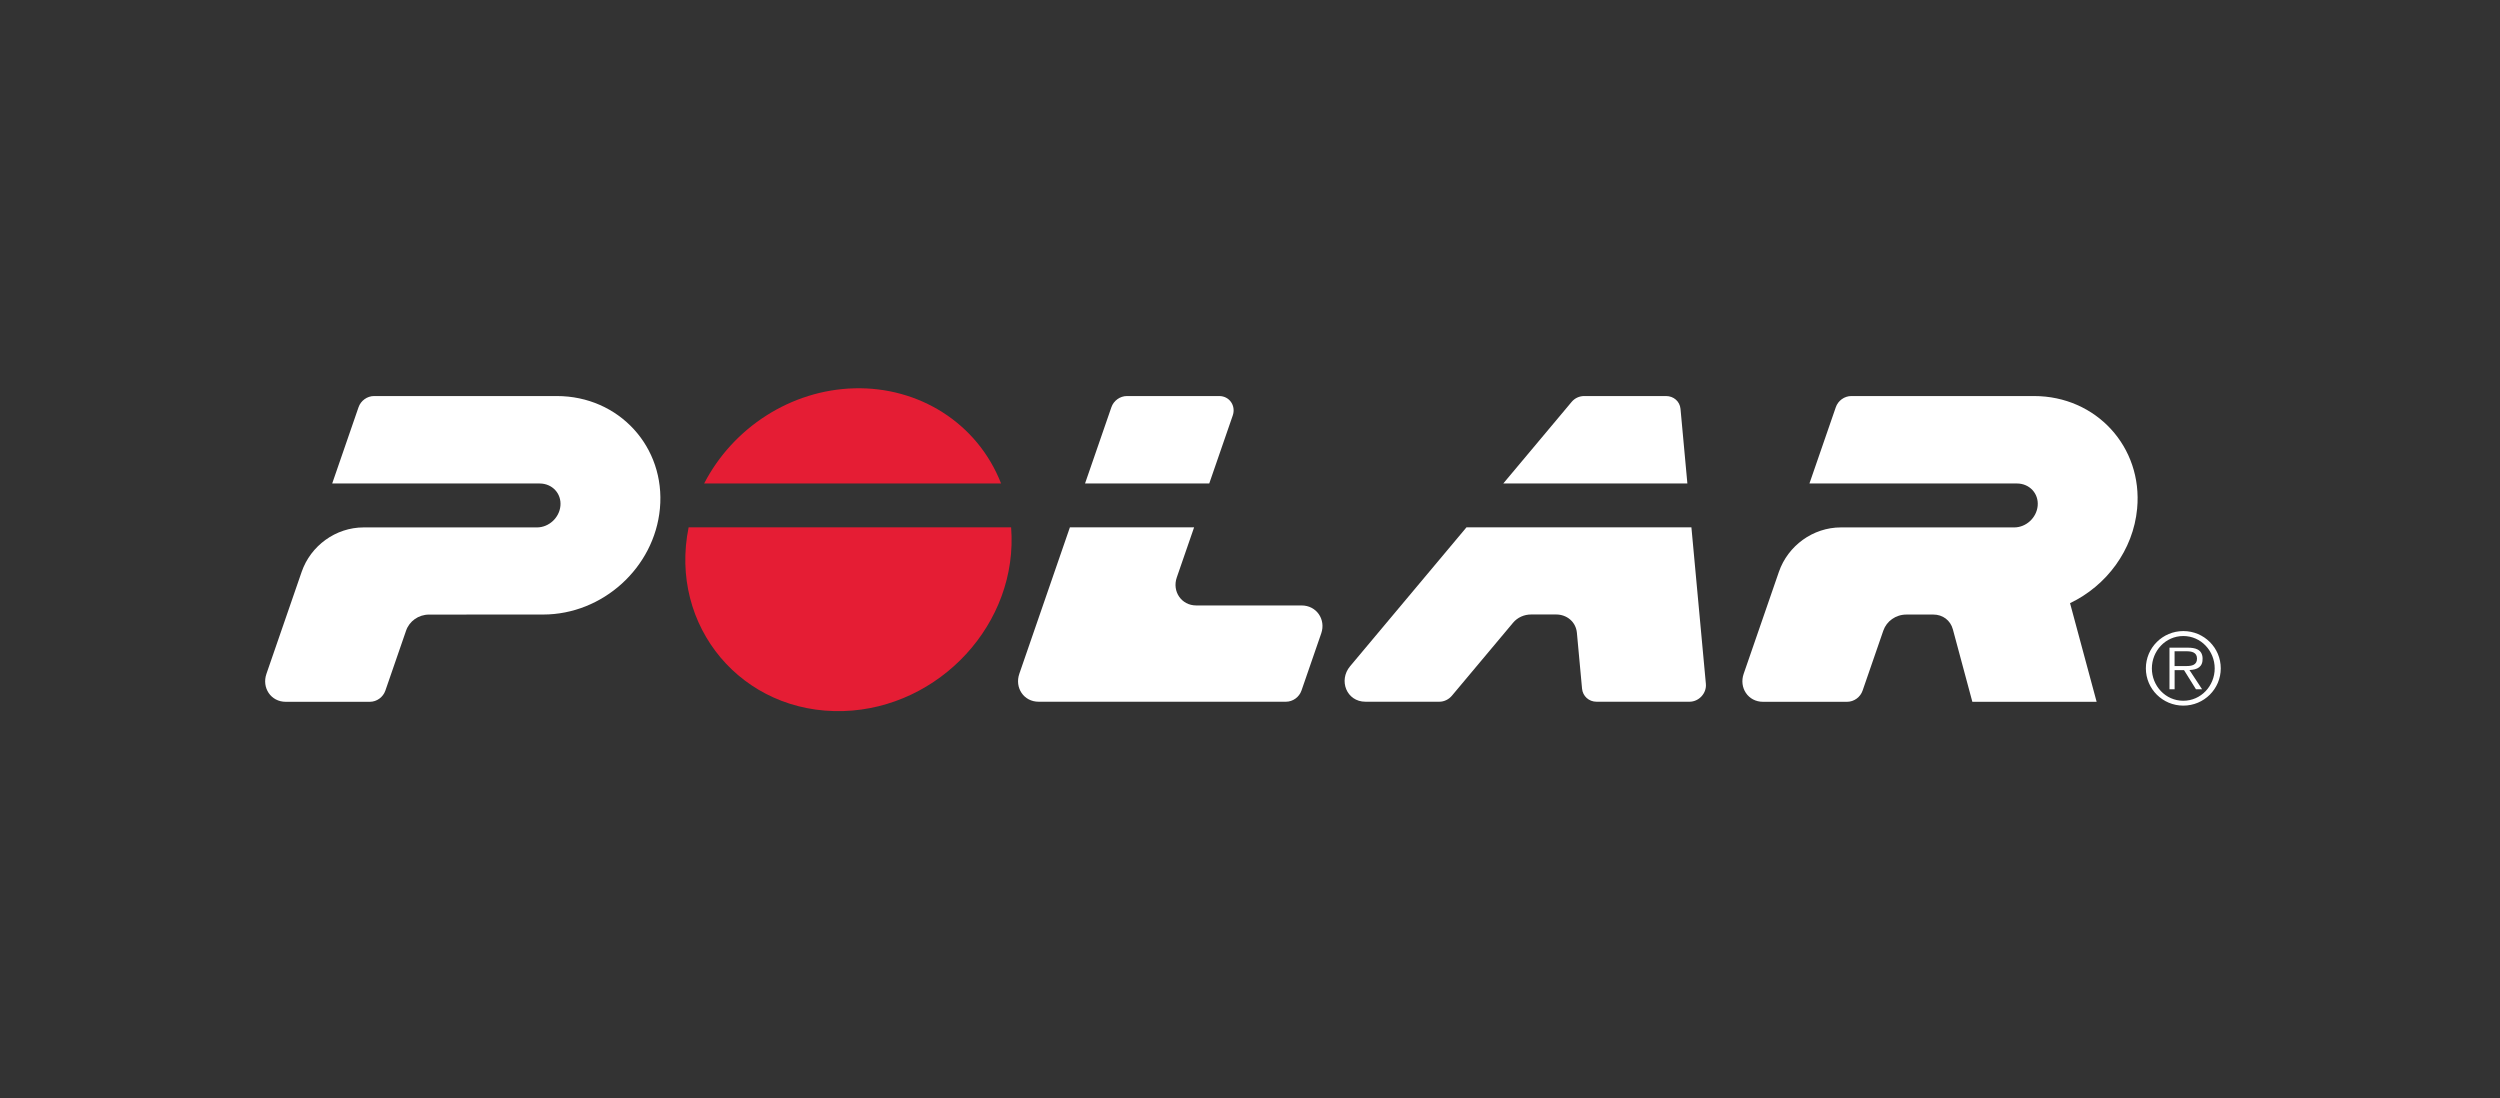
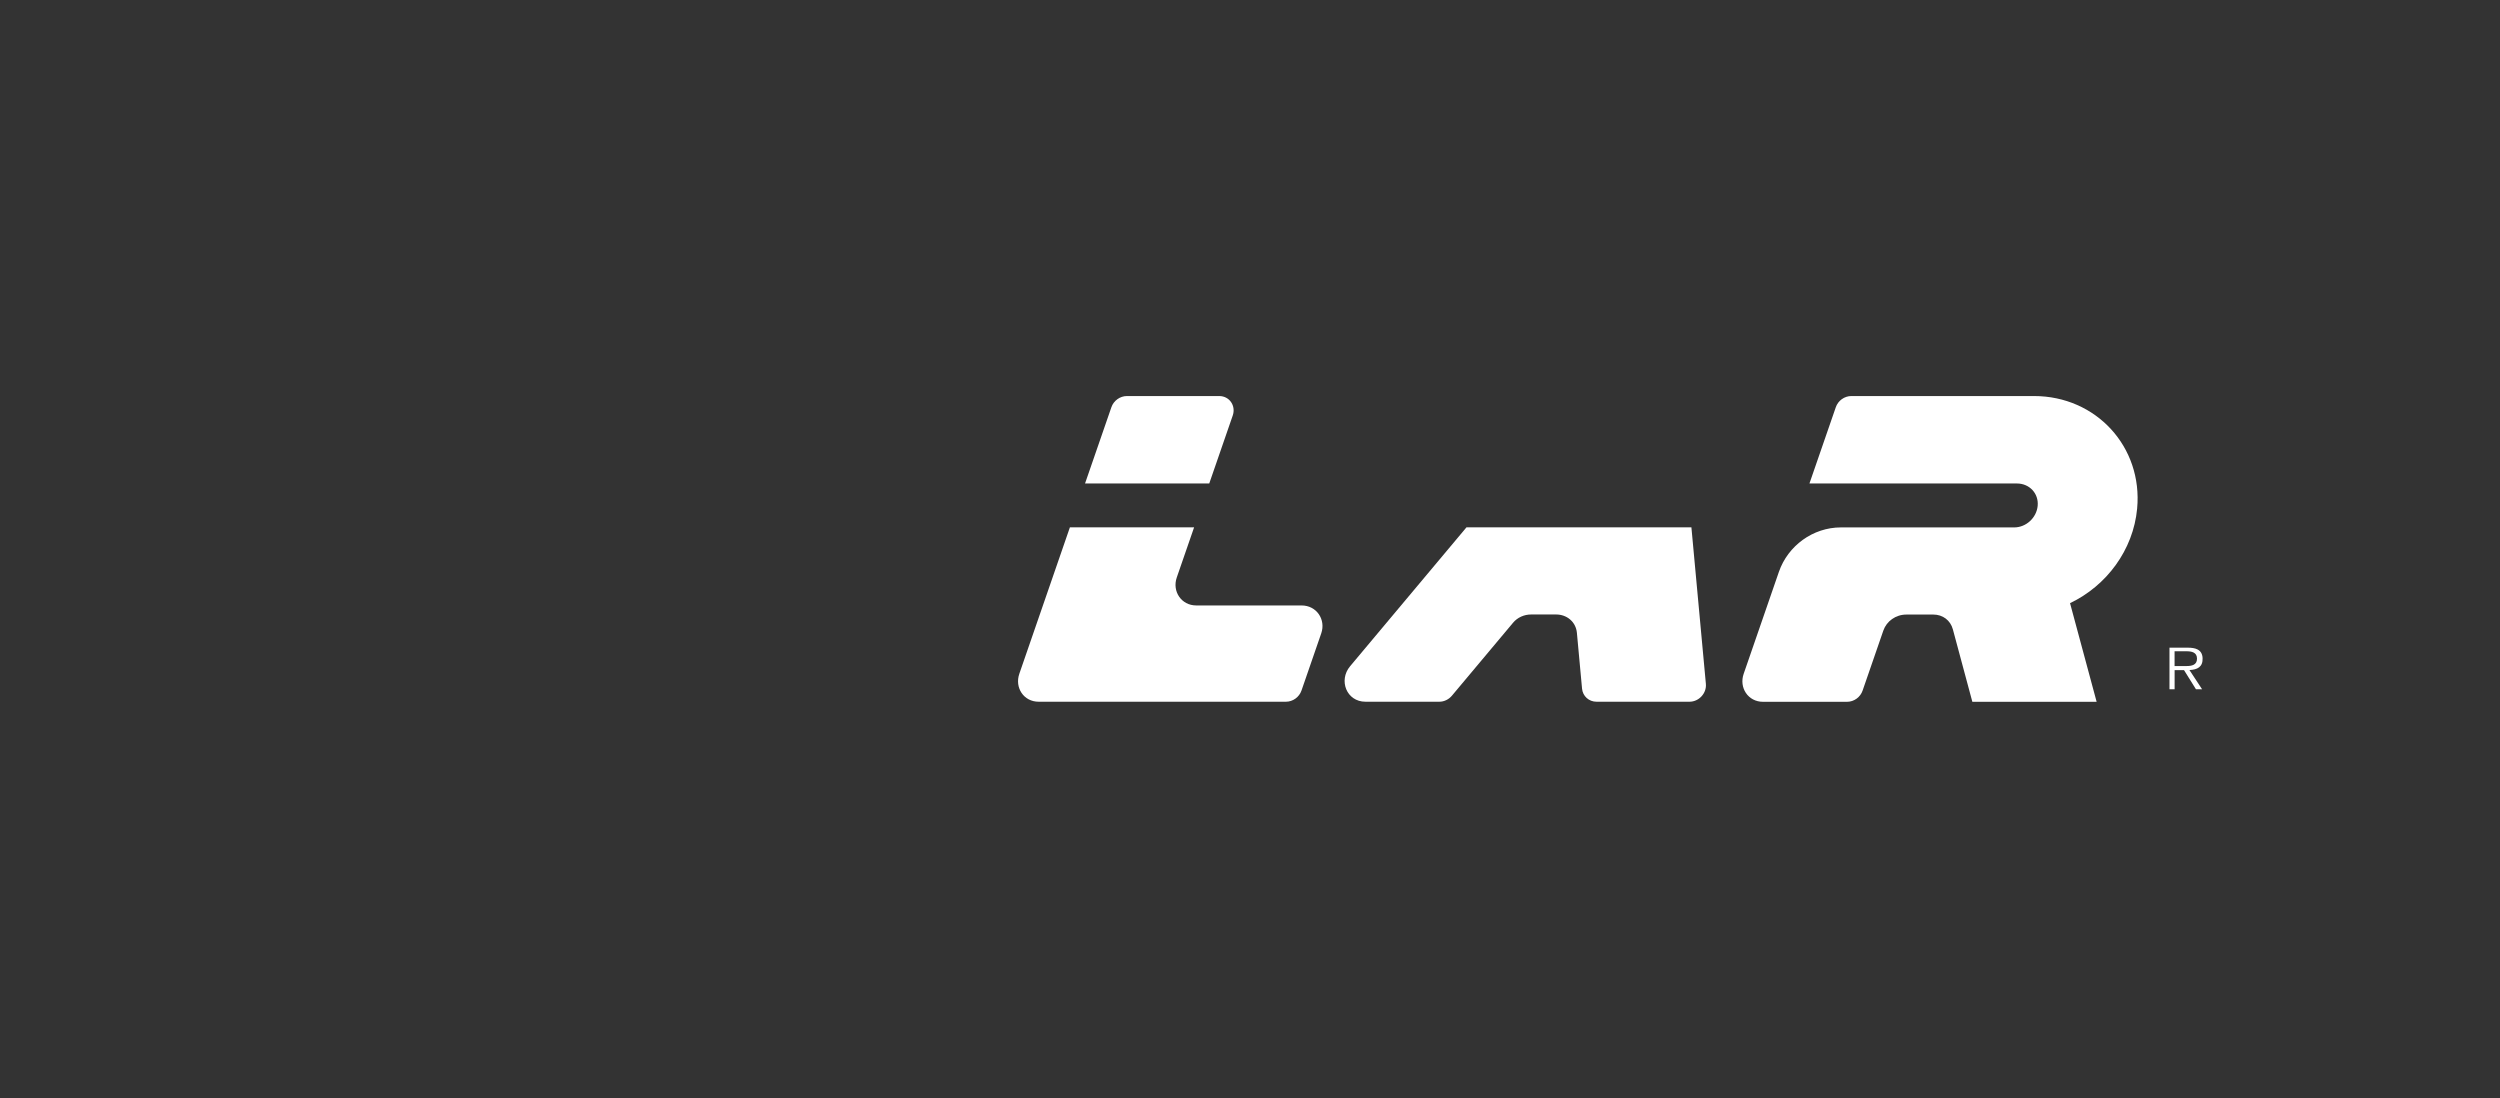
<svg xmlns="http://www.w3.org/2000/svg" width="264" height="116" viewBox="0 0 264 116" fill="none">
  <rect x="0" y="0" width="264" height="116" fill="#333333" stroke="none" />
  <g clip-path="url(#clip0_305_144)">
-     <path fill-rule="evenodd" clip-rule="evenodd" d="M38.398 55.695H56.701C57.966 55.695 59.064 54.673 59.181 53.419C59.303 52.109 58.311 51.057 56.99 51.057H35.08C36.007 48.37 36.934 45.686 37.862 43.002C38.1 42.313 38.769 41.822 39.505 41.822H58.796C65.361 41.822 70.294 47.2 69.687 53.708C69.105 59.941 63.647 64.893 57.361 64.895C53.345 64.898 49.329 64.898 45.311 64.9C44.19 64.9 43.226 65.6 42.884 66.591C42.154 68.704 41.425 70.819 40.694 72.93C40.456 73.619 39.792 74.11 39.056 74.11H30.173C28.6 74.11 27.629 72.622 28.135 71.159C29.375 67.567 30.618 63.975 31.857 60.383C32.807 57.632 35.451 55.695 38.398 55.695Z" fill="white" />
    <path fill-rule="evenodd" clip-rule="evenodd" d="M208.28 74.11C207.596 71.563 206.911 69.014 206.225 66.466C205.966 65.499 205.149 64.896 204.155 64.896C203.206 64.898 202.256 64.898 201.308 64.898C200.188 64.9 199.223 65.598 198.88 66.591C198.151 68.704 197.421 70.817 196.69 72.929C196.454 73.618 195.789 74.11 195.052 74.11H186.17C184.597 74.11 183.625 72.622 184.131 71.157C185.372 67.567 186.614 63.975 187.853 60.383C188.805 57.632 191.448 55.695 194.394 55.695H212.699C213.964 55.695 215.062 54.671 215.178 53.418C215.301 52.108 214.308 51.056 212.989 51.056H191.077C192.004 48.368 192.932 45.684 193.861 43.002C194.097 42.313 194.765 41.822 195.504 41.822H214.791C221.358 41.822 226.29 47.2 225.682 53.708C225.273 58.101 222.437 61.86 218.596 63.694C219.536 67.152 220.468 70.61 221.404 74.11H208.28Z" fill="white" />
    <path fill-rule="evenodd" clip-rule="evenodd" d="M127.697 51.055C128.523 48.661 129.35 46.27 130.178 43.876C130.53 42.858 129.842 41.822 128.748 41.822H119.007C118.27 41.822 117.602 42.312 117.364 43C116.436 45.684 115.509 48.368 114.58 51.055H127.697Z" fill="white" />
    <path fill-rule="evenodd" clip-rule="evenodd" d="M135.798 74.102H109.676C108.104 74.102 107.133 72.614 107.641 71.149C109.42 65.996 111.202 60.842 112.981 55.688H126.097C125.488 57.452 124.877 59.22 124.266 60.985C123.762 62.448 124.754 63.936 126.324 63.936H137.453C139.026 63.936 140.029 65.42 139.523 66.882C138.829 68.895 138.132 70.909 137.437 72.921C137.198 73.611 136.534 74.102 135.798 74.102Z" fill="white" />
-     <path fill-rule="evenodd" clip-rule="evenodd" d="M165.964 42.441C163.558 45.313 161.154 48.184 158.746 51.055H178.187C177.946 48.428 177.702 45.801 177.461 43.172C177.385 42.38 176.733 41.822 175.935 41.822H167.292C166.776 41.822 166.291 42.049 165.964 42.441Z" fill="white" />
    <path fill-rule="evenodd" clip-rule="evenodd" d="M168.588 74.102H178.415C179.404 74.102 180.232 73.207 180.141 72.219C179.63 66.709 179.121 61.197 178.613 55.688H154.859C150.764 60.577 146.667 65.467 142.569 70.357C141.323 71.844 142.197 74.102 144.193 74.102H151.999C152.514 74.102 153.004 73.85 153.329 73.457C155.48 70.892 157.629 68.326 159.779 65.761C160.251 65.199 160.953 64.889 161.69 64.889H164.327C165.473 64.889 166.413 65.678 166.52 66.822C166.702 68.789 166.884 70.756 167.064 72.72C167.137 73.517 167.792 74.102 168.588 74.102Z" fill="white" />
-     <path fill-rule="evenodd" clip-rule="evenodd" d="M106.774 55.688C107.572 65.831 99.204 74.774 89.067 75.088C78.354 75.417 70.6 66.113 72.718 55.688H106.774Z" fill="#E51D34" />
-     <path fill-rule="evenodd" clip-rule="evenodd" d="M105.713 51.054C103.213 44.657 97.015 40.828 90.223 41.006C83.518 41.179 77.4 45.164 74.359 51.054H105.713Z" fill="#E51D34" />
    <path fill-rule="evenodd" clip-rule="evenodd" d="M229.635 70.334V68.774H230.9C231.439 68.774 232.004 68.882 232.004 69.555C232.004 70.229 231.439 70.334 230.9 70.334H229.635ZM232.593 69.491C232.549 68.561 231.796 68.394 231.027 68.394H229.097V72.787H229.639V70.763H230.631C231.054 71.438 231.473 72.113 231.893 72.787H232.541C232.096 72.11 231.651 71.433 231.206 70.756C232.046 70.721 232.636 70.428 232.593 69.491Z" fill="white" />
-     <path fill-rule="evenodd" clip-rule="evenodd" d="M230.556 74C228.669 74 227.237 72.417 227.237 70.585C227.237 68.749 228.669 67.164 230.556 67.164C232.438 67.164 233.872 68.749 233.872 70.585C233.872 72.417 232.438 74 230.556 74ZM230.56 66.641C228.374 66.641 226.603 68.402 226.603 70.579C226.603 72.752 228.374 74.514 230.56 74.514C232.744 74.514 234.513 72.752 234.513 70.579C234.513 68.402 232.744 66.641 230.56 66.641Z" fill="white" />
  </g>
  <defs>
    <clipPath id="clip0_305_144">
      <rect width="208" height="34.098" fill="white" transform="translate(28 41)" />
    </clipPath>
  </defs>
</svg>